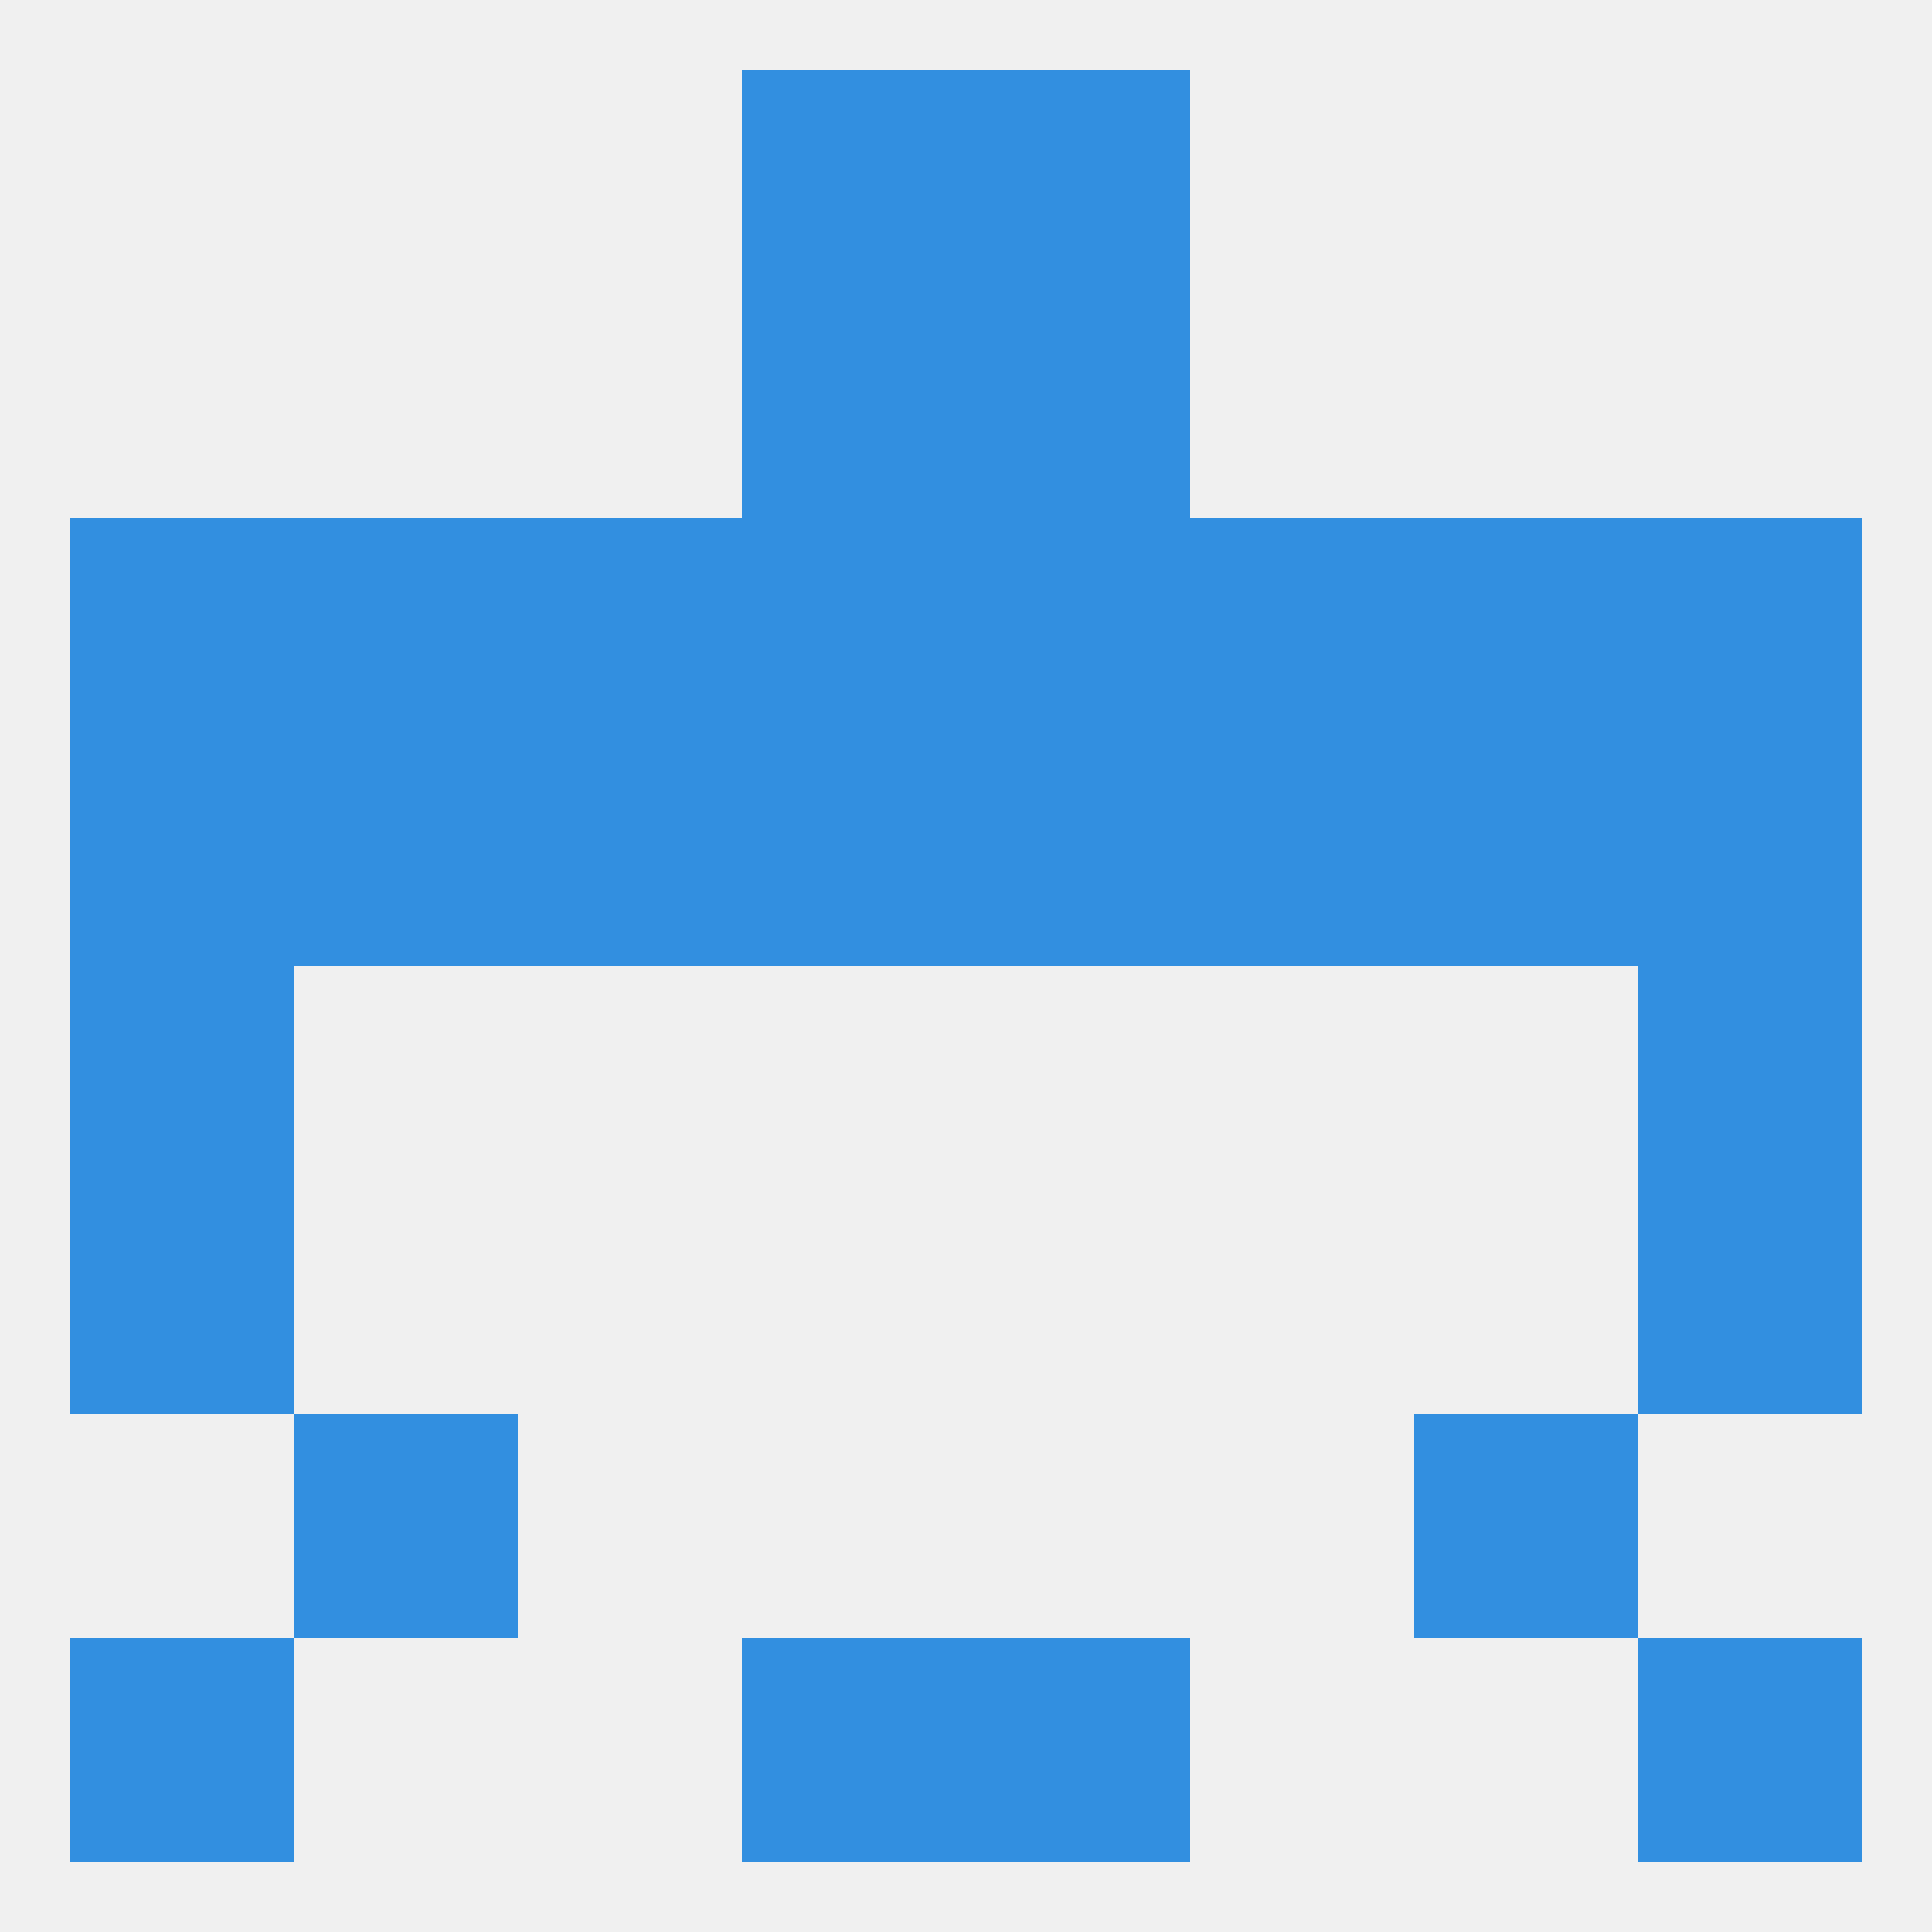
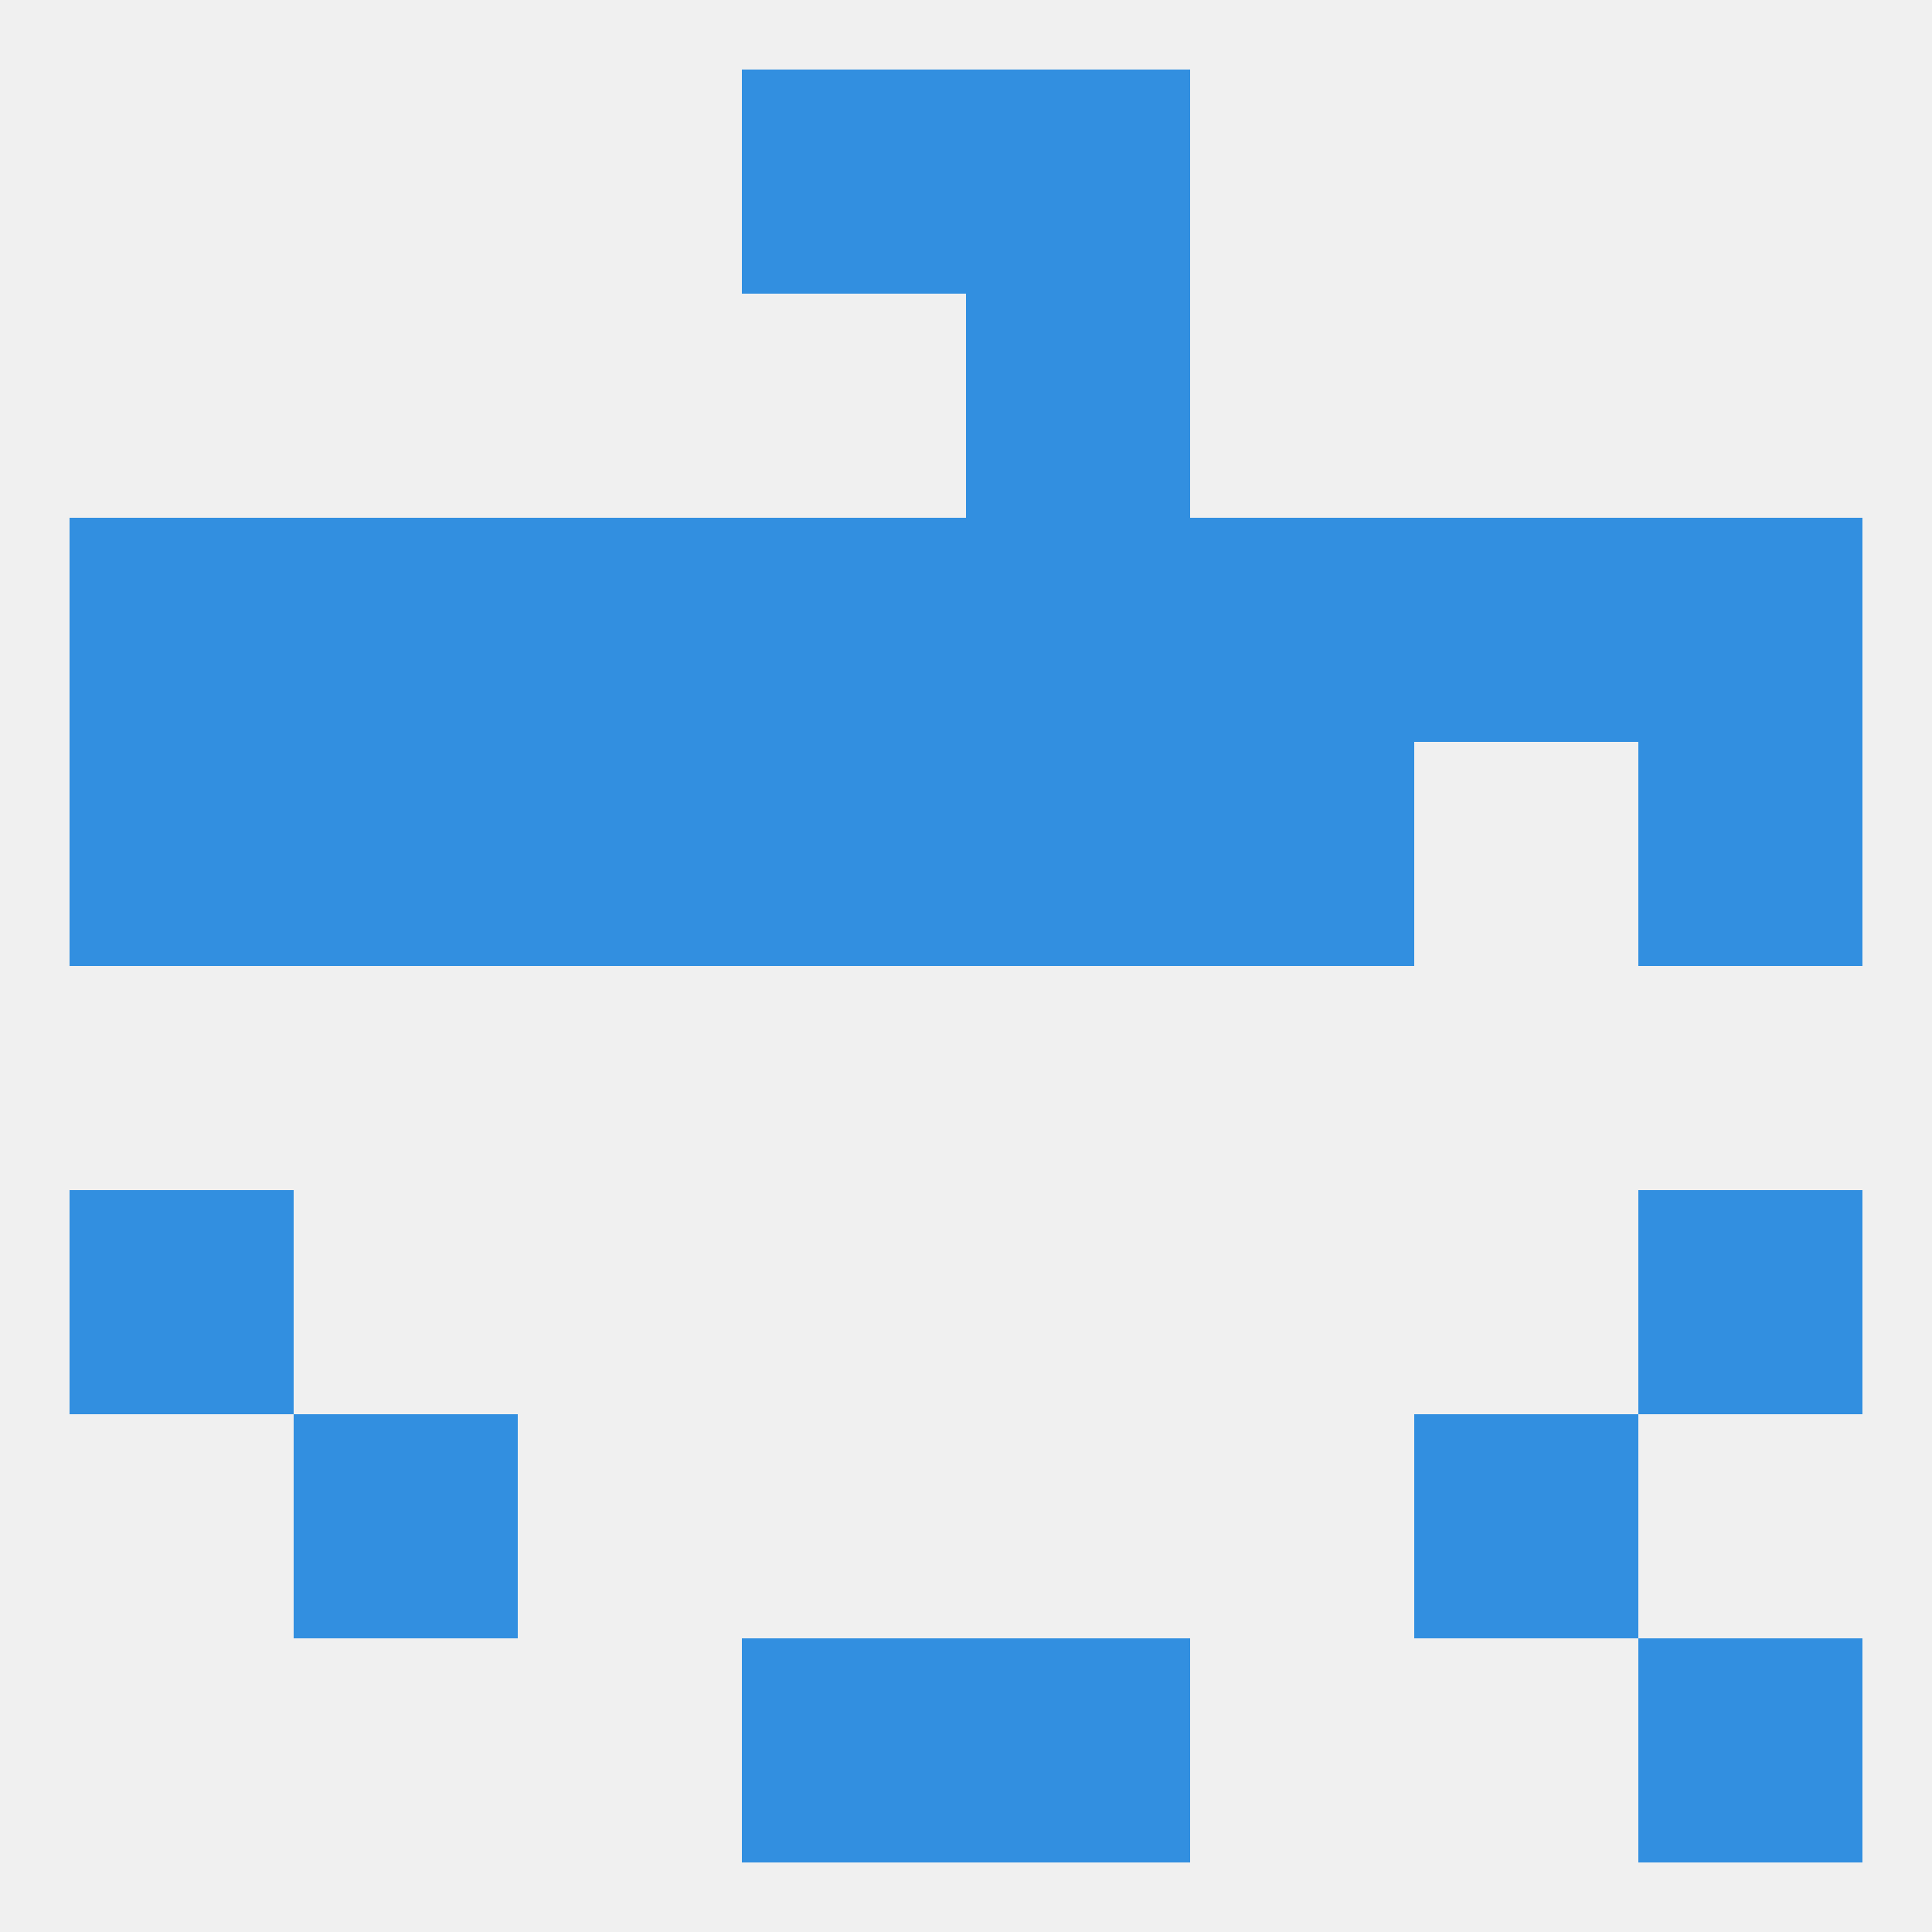
<svg xmlns="http://www.w3.org/2000/svg" version="1.1" baseprofile="full" width="250" height="250" viewBox="0 0 250 250">
  <rect width="100%" height="100%" fill="rgba(240,240,240,255)" />
  <rect x="183" y="67" width="29" height="29" fill="rgba(50,143,224,255)" />
  <rect x="96" y="67" width="29" height="29" fill="rgba(50,143,224,255)" />
  <rect x="125" y="67" width="29" height="29" fill="rgba(50,143,224,255)" />
  <rect x="67" y="67" width="29" height="29" fill="rgba(50,143,224,255)" />
  <rect x="154" y="67" width="29" height="29" fill="rgba(50,143,224,255)" />
  <rect x="212" y="67" width="29" height="29" fill="rgba(50,143,224,255)" />
  <rect x="38" y="67" width="29" height="29" fill="rgba(50,143,224,255)" />
  <rect x="9" y="67" width="29" height="29" fill="rgba(50,143,224,255)" />
-   <rect x="96" y="38" width="29" height="29" fill="rgba(50,143,224,255)" />
  <rect x="125" y="38" width="29" height="29" fill="rgba(50,143,224,255)" />
  <rect x="96" y="9" width="29" height="29" fill="rgba(50,143,224,255)" />
  <rect x="125" y="9" width="29" height="29" fill="rgba(50,143,224,255)" />
-   <rect x="9" y="212" width="29" height="29" fill="rgba(50,143,224,255)" />
  <rect x="212" y="212" width="29" height="29" fill="rgba(50,143,224,255)" />
  <rect x="96" y="212" width="29" height="29" fill="rgba(50,143,224,255)" />
  <rect x="125" y="212" width="29" height="29" fill="rgba(50,143,224,255)" />
  <rect x="38" y="183" width="29" height="29" fill="rgba(50,143,224,255)" />
  <rect x="183" y="183" width="29" height="29" fill="rgba(50,143,224,255)" />
-   <rect x="9" y="125" width="29" height="29" fill="rgba(50,143,224,255)" />
-   <rect x="212" y="125" width="29" height="29" fill="rgba(50,143,224,255)" />
  <rect x="9" y="154" width="29" height="29" fill="rgba(50,143,224,255)" />
  <rect x="212" y="154" width="29" height="29" fill="rgba(50,143,224,255)" />
  <rect x="38" y="96" width="29" height="29" fill="rgba(50,143,224,255)" />
-   <rect x="183" y="96" width="29" height="29" fill="rgba(50,143,224,255)" />
  <rect x="9" y="96" width="29" height="29" fill="rgba(50,143,224,255)" />
  <rect x="212" y="96" width="29" height="29" fill="rgba(50,143,224,255)" />
  <rect x="67" y="96" width="29" height="29" fill="rgba(50,143,224,255)" />
  <rect x="154" y="96" width="29" height="29" fill="rgba(50,143,224,255)" />
  <rect x="96" y="96" width="29" height="29" fill="rgba(50,143,224,255)" />
  <rect x="125" y="96" width="29" height="29" fill="rgba(50,143,224,255)" />
</svg>